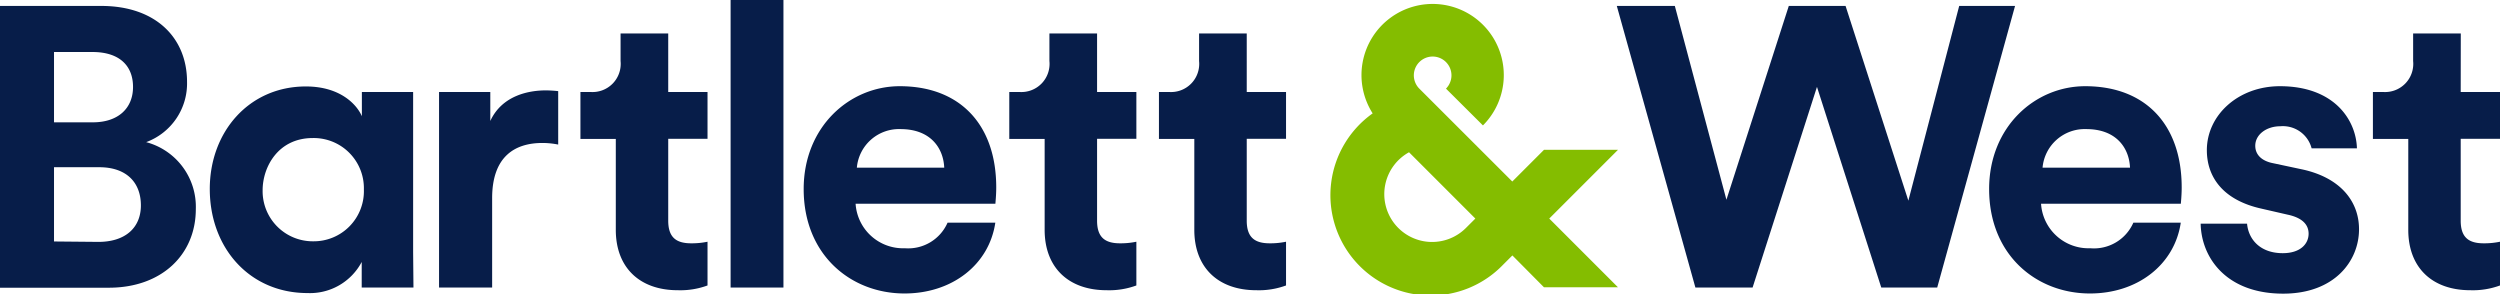
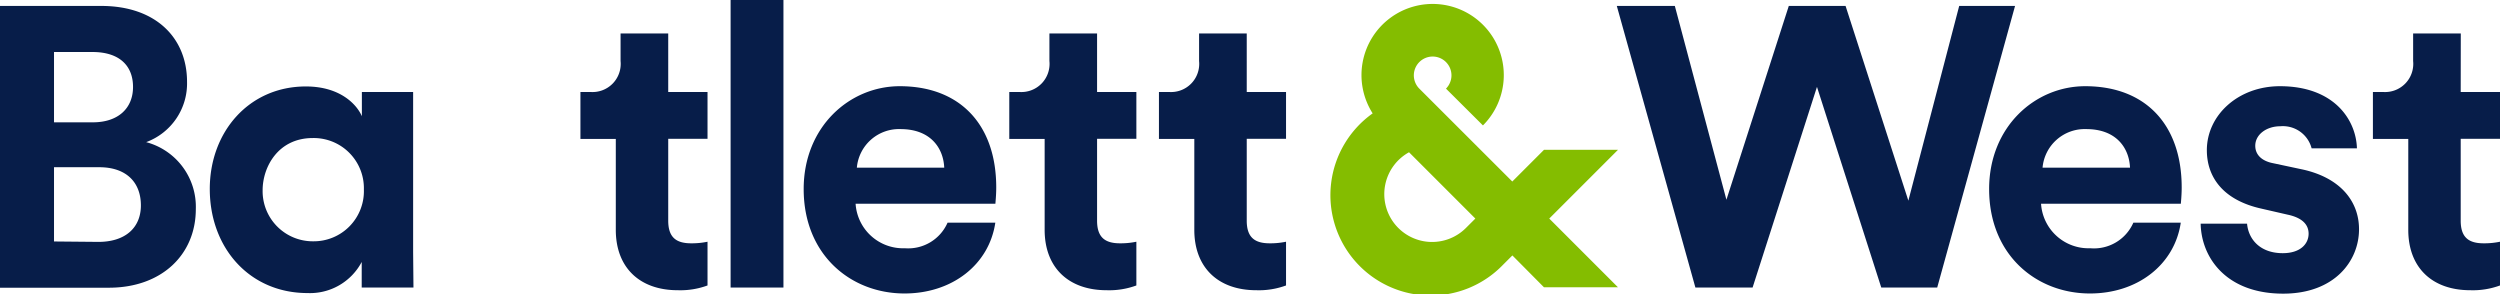
<svg xmlns="http://www.w3.org/2000/svg" viewBox="0 0 299 35.22">
  <defs>
    <style>.cls-1{fill:#071d49;}.cls-2{fill:#84bd00;}</style>
  </defs>
  <title>BW_Logo</title>
  <g id="Layer_2" data-name="Layer 2">
    <g id="Layer_3" data-name="Layer 3">
      <path class="cls-1" d="M12.11.71c6.55,0,10.26,3.85,10.26,9.07A7.48,7.48,0,0,1,17.48,17a8,8,0,0,1,5.94,8c0,5.46-4.09,9.41-10.4,9.41H0V.71Zm-1,13.92c3,0,4.8-1.66,4.8-4.23s-1.66-4.18-4.85-4.18H6.46v8.41Zm.66,14.3c3.18,0,5.08-1.66,5.08-4.37S15.15,20,11.87,20H6.46v8.88Z" />
-       <path class="cls-1" d="M66.76,17.29a9.51,9.51,0,0,0-1.9-.19c-3.23,0-6,1.57-6,6.6V34.39H52.51V11h6.13v3.47c1.42-3.09,4.66-3.66,6.65-3.66a14.4,14.4,0,0,1,1.47.09Z" />
      <path class="cls-1" d="M49.41,30.16V11H43.28v2.9c-.57-1.33-2.52-3.56-6.7-3.56-6.79,0-11.49,5.42-11.49,12.26,0,7.08,4.79,12.45,11.68,12.45a7,7,0,0,0,6.49-3.72l0,3.06h6.19Zm-12-1.3a6,6,0,0,1-6-6.11c0-2.75,1.83-6.24,6-6.24a6,6,0,0,1,6.11,6.15A6,6,0,0,1,37.45,28.86Z" />
      <path class="cls-1" d="M79.92,11h4.7v5.6h-4.7v9.79c0,2,.95,2.71,2.75,2.71a9.16,9.16,0,0,0,1.95-.19v5.23a9.37,9.37,0,0,1-3.56.57c-4.56,0-7.41-2.71-7.41-7.22V16.62H69.42V11h1.19a3.37,3.37,0,0,0,3.61-3.7V4h5.7Z" />
      <path class="cls-1" d="M87.38,34.39V0H93.7V34.39Z" />
      <path class="cls-1" d="M131.21,11h4.7v5.6h-4.7v9.79c0,2,.95,2.71,2.75,2.71a9.16,9.16,0,0,0,1.95-.19v5.23a9.37,9.37,0,0,1-3.56.57c-4.56,0-7.41-2.71-7.41-7.22V16.62h-4.23V11h1.19a3.37,3.37,0,0,0,3.61-3.7V4h5.7Z" />
      <path class="cls-1" d="M149.11,11h4.7v5.6h-4.7v9.79c0,2,.95,2.71,2.75,2.71a9.16,9.16,0,0,0,1.95-.19v5.23a9.37,9.37,0,0,1-3.56.57c-4.56,0-7.41-2.71-7.41-7.22V16.62h-4.23V11h1.19a3.37,3.37,0,0,0,3.61-3.7V4h5.7Z" />
      <path class="cls-1" d="M234.32.71H241l-9.31,33.68H225l-7.69-24-7.7,24h-6.84L193.37.71h6.94l6.17,23.18L213.94.71h6.79L228.24,24Z" />
      <path class="cls-1" d="M294.3,11H299v5.6h-4.7v9.79c0,2,.95,2.71,2.75,2.71a9.16,9.16,0,0,0,1.95-.19v5.23a9.37,9.37,0,0,1-3.56.57c-4.56,0-7.41-2.71-7.41-7.22V16.62H283.8V11H285a3.37,3.37,0,0,0,3.61-3.7V4h5.7Z" />
      <path class="cls-2" d="M184.66,34.36h8.85l-8.22-8.22,8.22-8.22h-8.85l-3.79,3.79L169.75,10.6a2.25,2.25,0,1,1,3.19,0L177.36,15a8.51,8.51,0,1,0-13.19-1.44,12,12,0,1,0,15.57,18.13l1.14-1.14Zm-9.35-7.08a5.72,5.72,0,1,1-6.79-9.07l7.93,7.93Z" />
      <path class="cls-1" d="M113.33,26.63a5.14,5.14,0,0,1-5.11,3.06,5.69,5.69,0,0,1-5.89-5.32h16.72c0-.09.1-1,.1-1.95,0-7.5-4.32-12.11-11.54-12.11-6,0-11.49,4.85-11.49,12.3,0,7.89,5.65,12.49,12.06,12.49,5.7,0,10.12-3.45,10.86-8.47ZM107.7,15.44c3.61,0,5.13,2.28,5.23,4.61H102.48A5.06,5.06,0,0,1,107.7,15.44Z" />
      <path class="cls-1" d="M275.2,20.23l-3.33-.71c-1.28-.24-2.14-.95-2.14-2.09,0-1.33,1.33-2.33,3-2.33a3.55,3.55,0,0,1,3.74,2.64h5.42c-.1-3.4-2.72-7.43-9.21-7.43-5,0-8.74,3.47-8.74,7.65,0,3.28,2,6,6.56,7l3.09.71c1.81.38,2.52,1.23,2.52,2.28,0,1.23-1,2.33-3.09,2.33-2.74,0-4.11-1.69-4.27-3.53H263.2c.07,4,3,8.37,9.87,8.37,6.13,0,9.07-3.9,9.07-7.7C282.14,24,279.81,21.18,275.2,20.23Z" />
      <path class="cls-1" d="M255.15,26.63A5.14,5.14,0,0,1,250,29.69a5.69,5.69,0,0,1-5.89-5.32h16.72c0-.09.1-1,.1-1.95,0-7.5-4.32-12.11-11.54-12.11-6,0-11.49,4.85-11.49,12.3,0,7.89,5.65,12.49,12.06,12.49,5.7,0,10.12-3.45,10.86-8.47Zm-5.63-11.19c3.61,0,5.13,2.28,5.23,4.61H244.29A5.06,5.06,0,0,1,249.51,15.44Z" />
    </g>
  </g>
</svg>